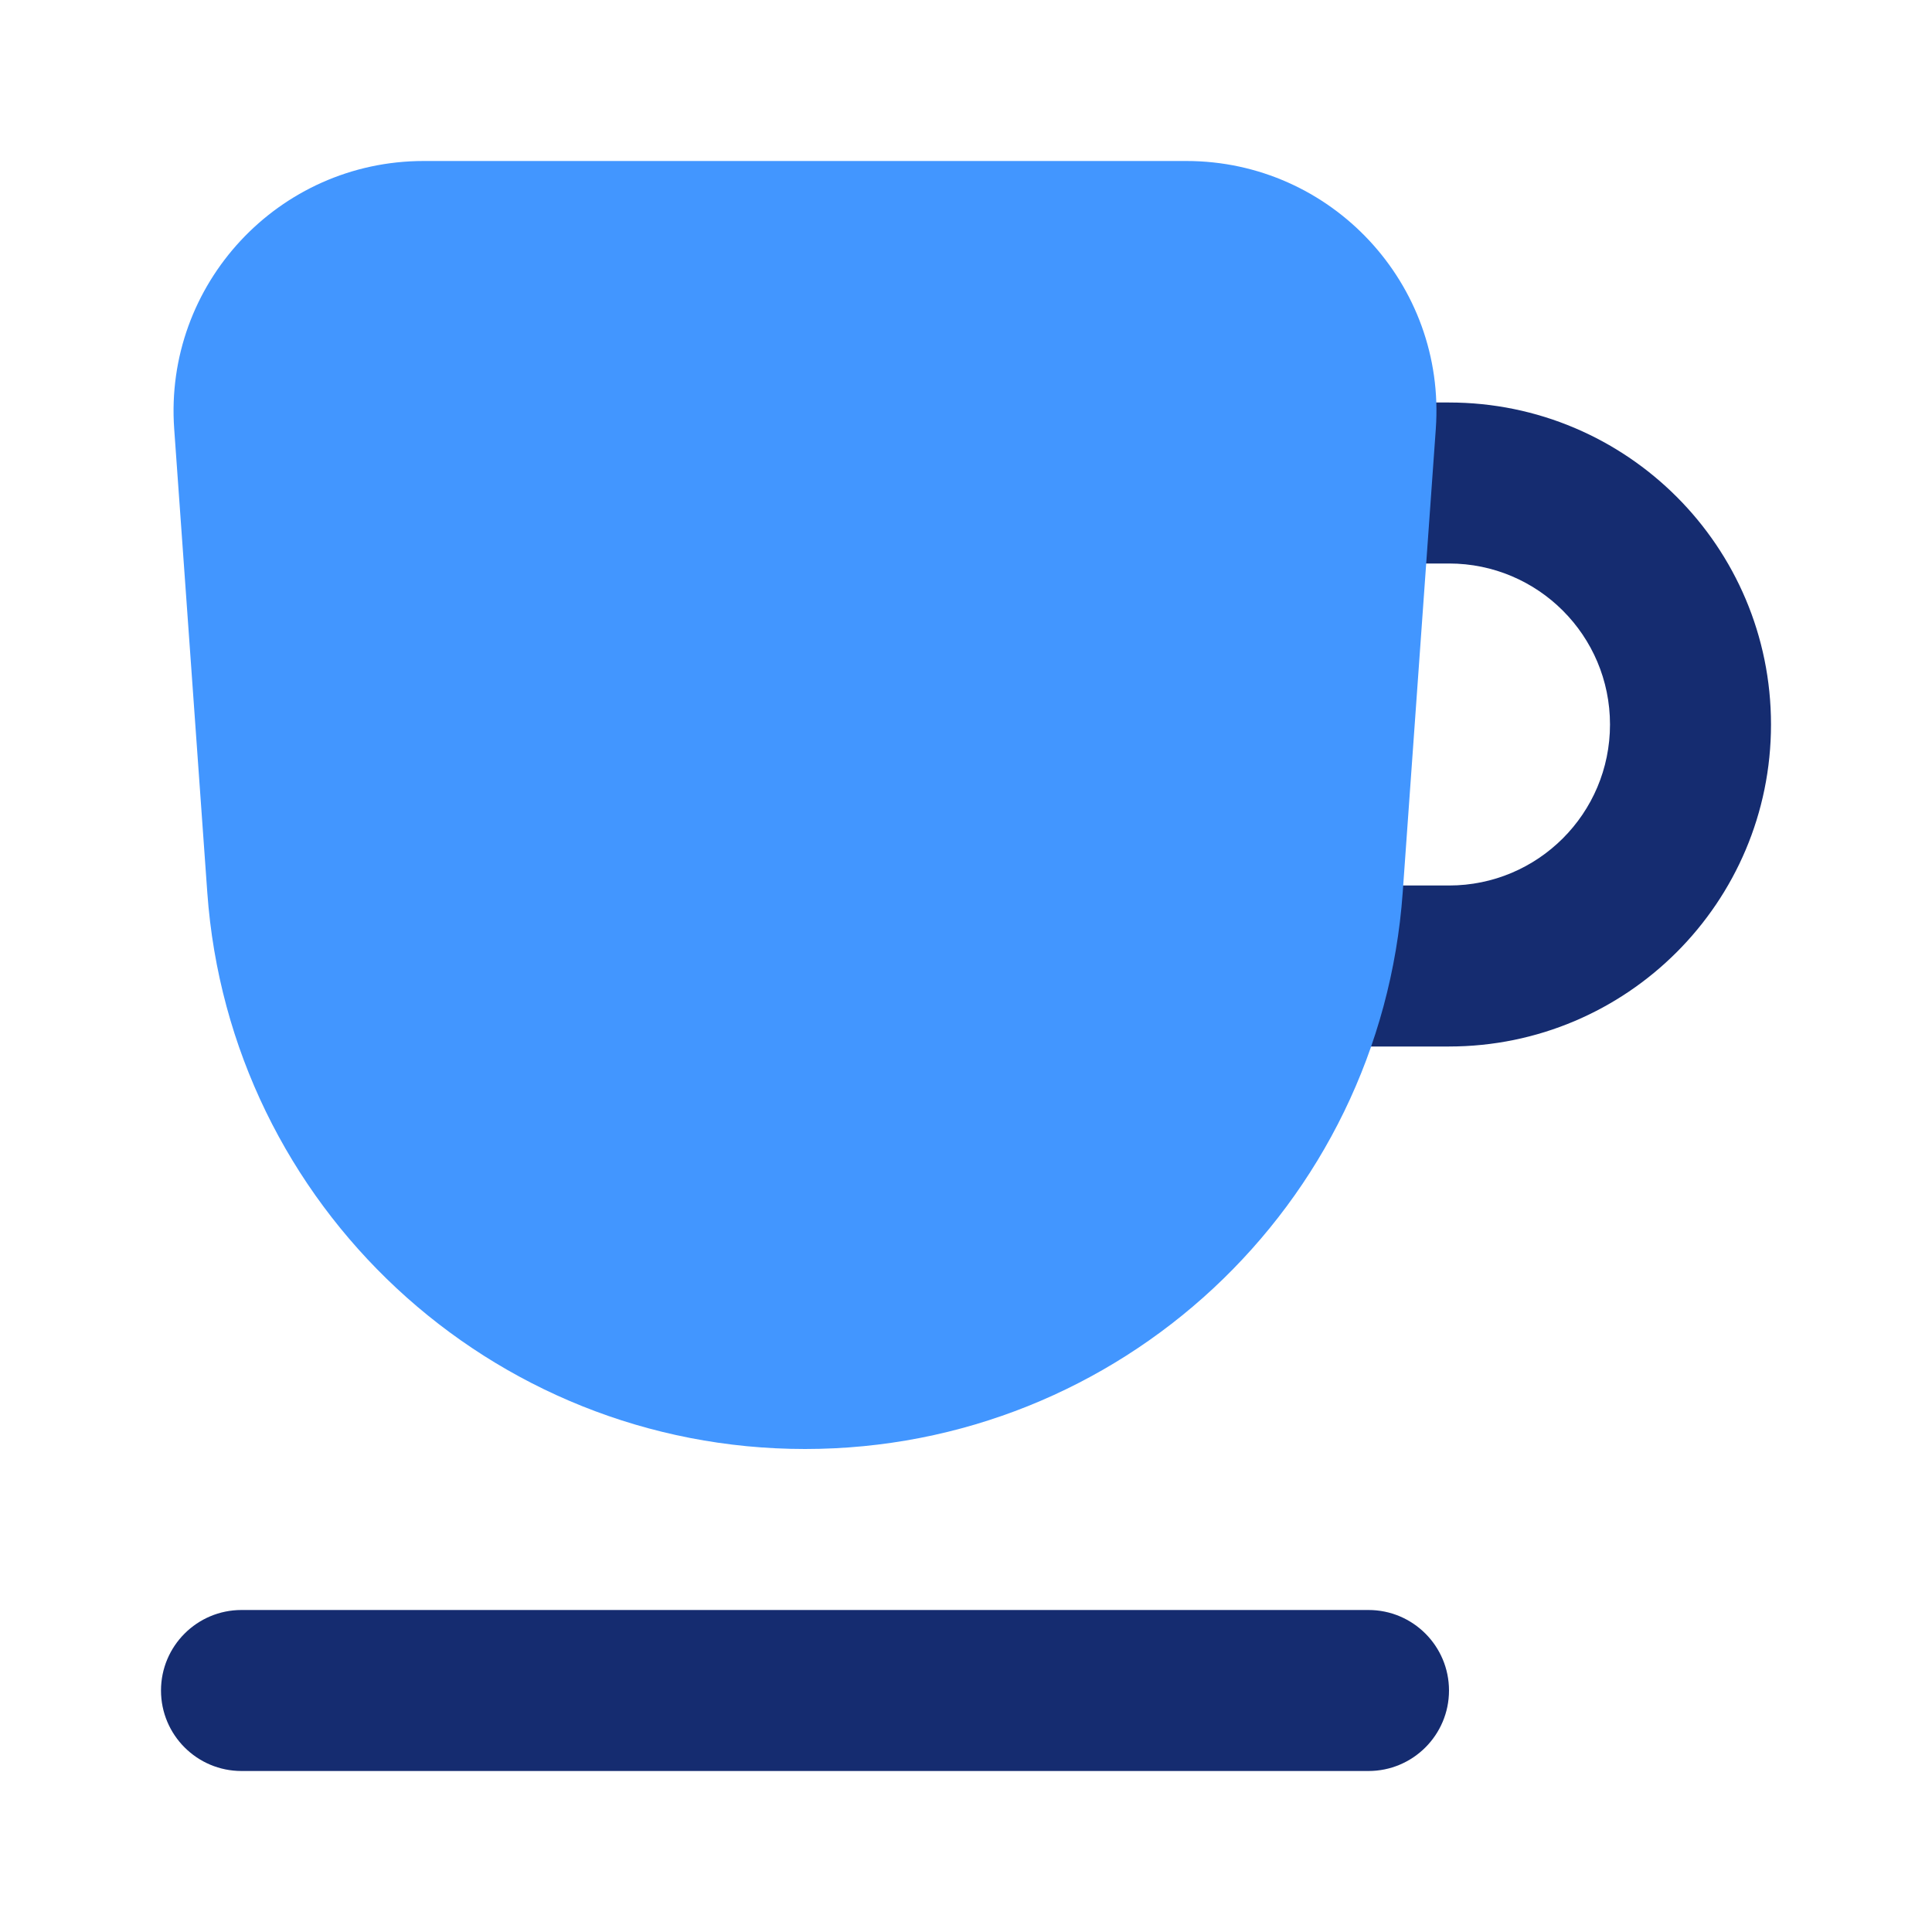
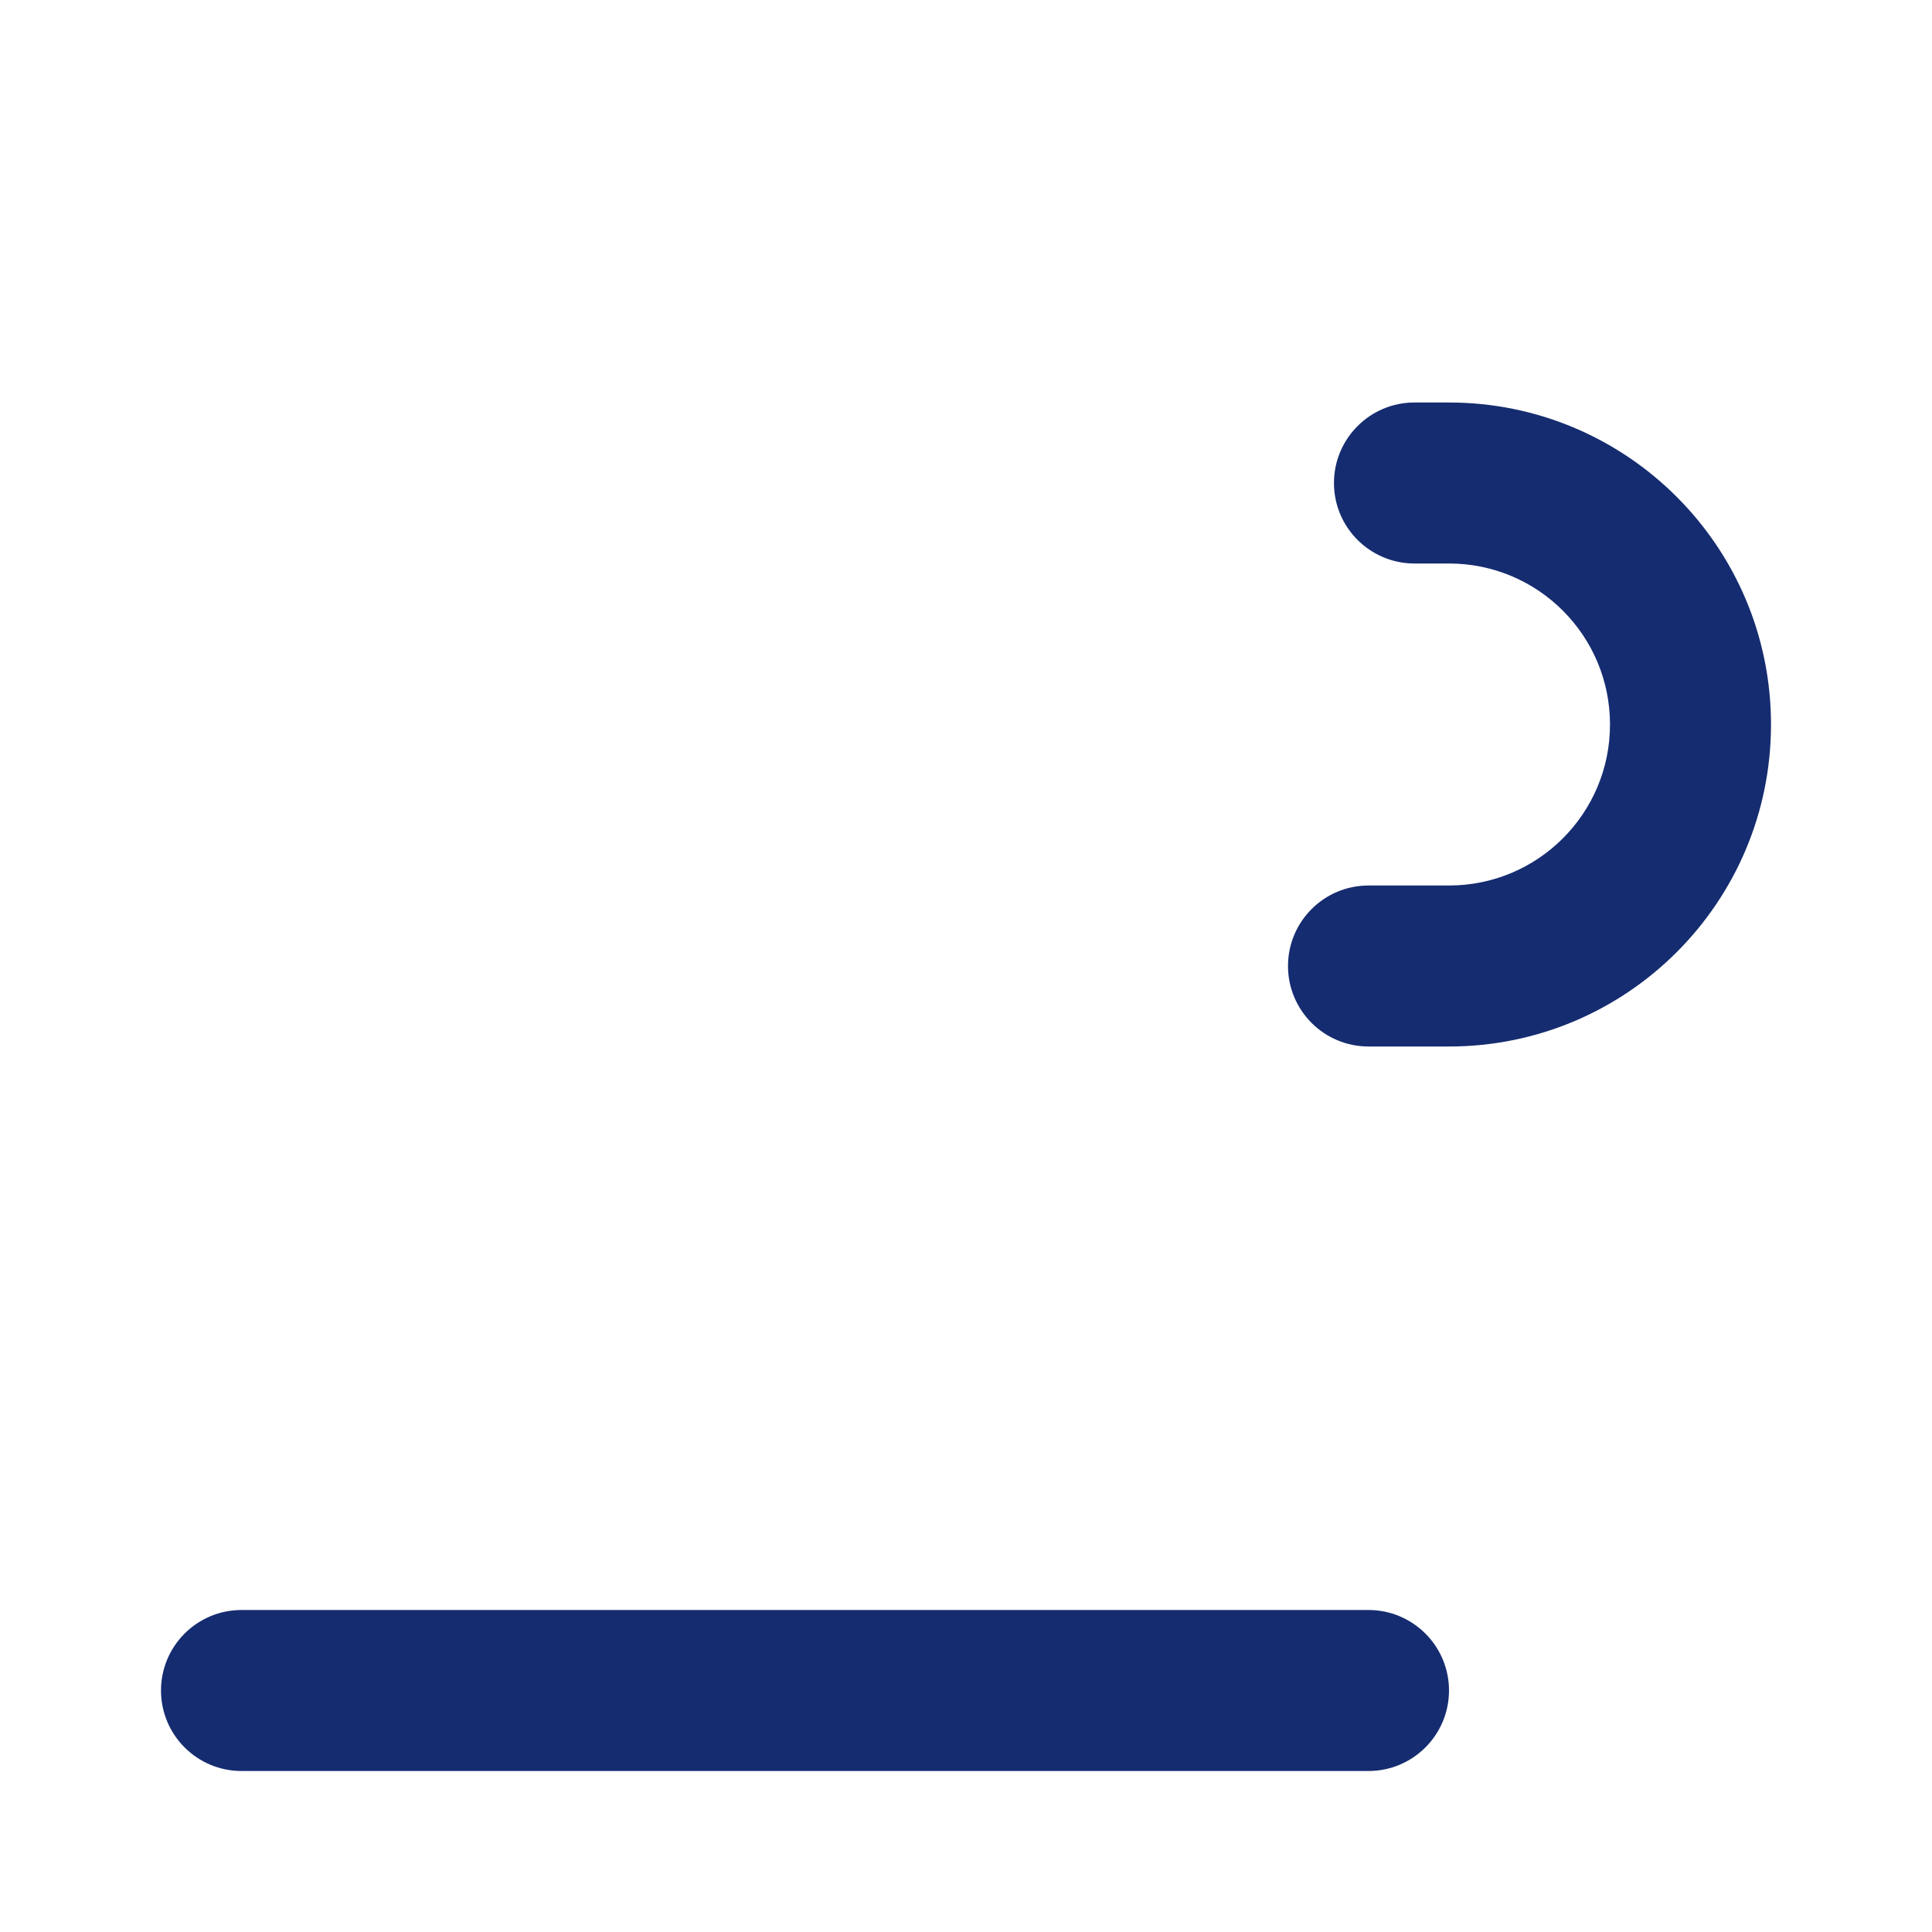
<svg xmlns="http://www.w3.org/2000/svg" width="800px" height="800px" viewBox="0 0 24 24" fill="none">
  <path fill-rule="evenodd" clip-rule="evenodd" d="M2 21C2 20.448 2.448 20 3 20H17C17.552 20 18 20.448 18 21C18 21.552 17.552 22 17 22H3C2.448 22 2 21.552 2 21Z" fill="#152C70" />
  <path fill-rule="evenodd" clip-rule="evenodd" d="M16.571 6C16.571 5.448 17.019 5 17.571 5H18C20.209 5 22 6.791 22 9C22 11.209 20.209 13 18 13H17C16.448 13 16 12.552 16 12C16 11.448 16.448 11 17 11H18C19.105 11 20 10.105 20 9C20 7.895 19.105 7 18 7H17.571C17.019 7 16.571 6.552 16.571 6Z" fill="#152C70" />
-   <path d="M5.263 2C3.46 2 2.035 3.53 2.164 5.329L2.575 11.086C2.853 14.982 6.095 18 10 18C13.905 18 17.147 14.982 17.425 11.086L17.836 5.329C17.965 3.53 16.54 2 14.737 2H5.263Z" fill="#4296FF" />
</svg>